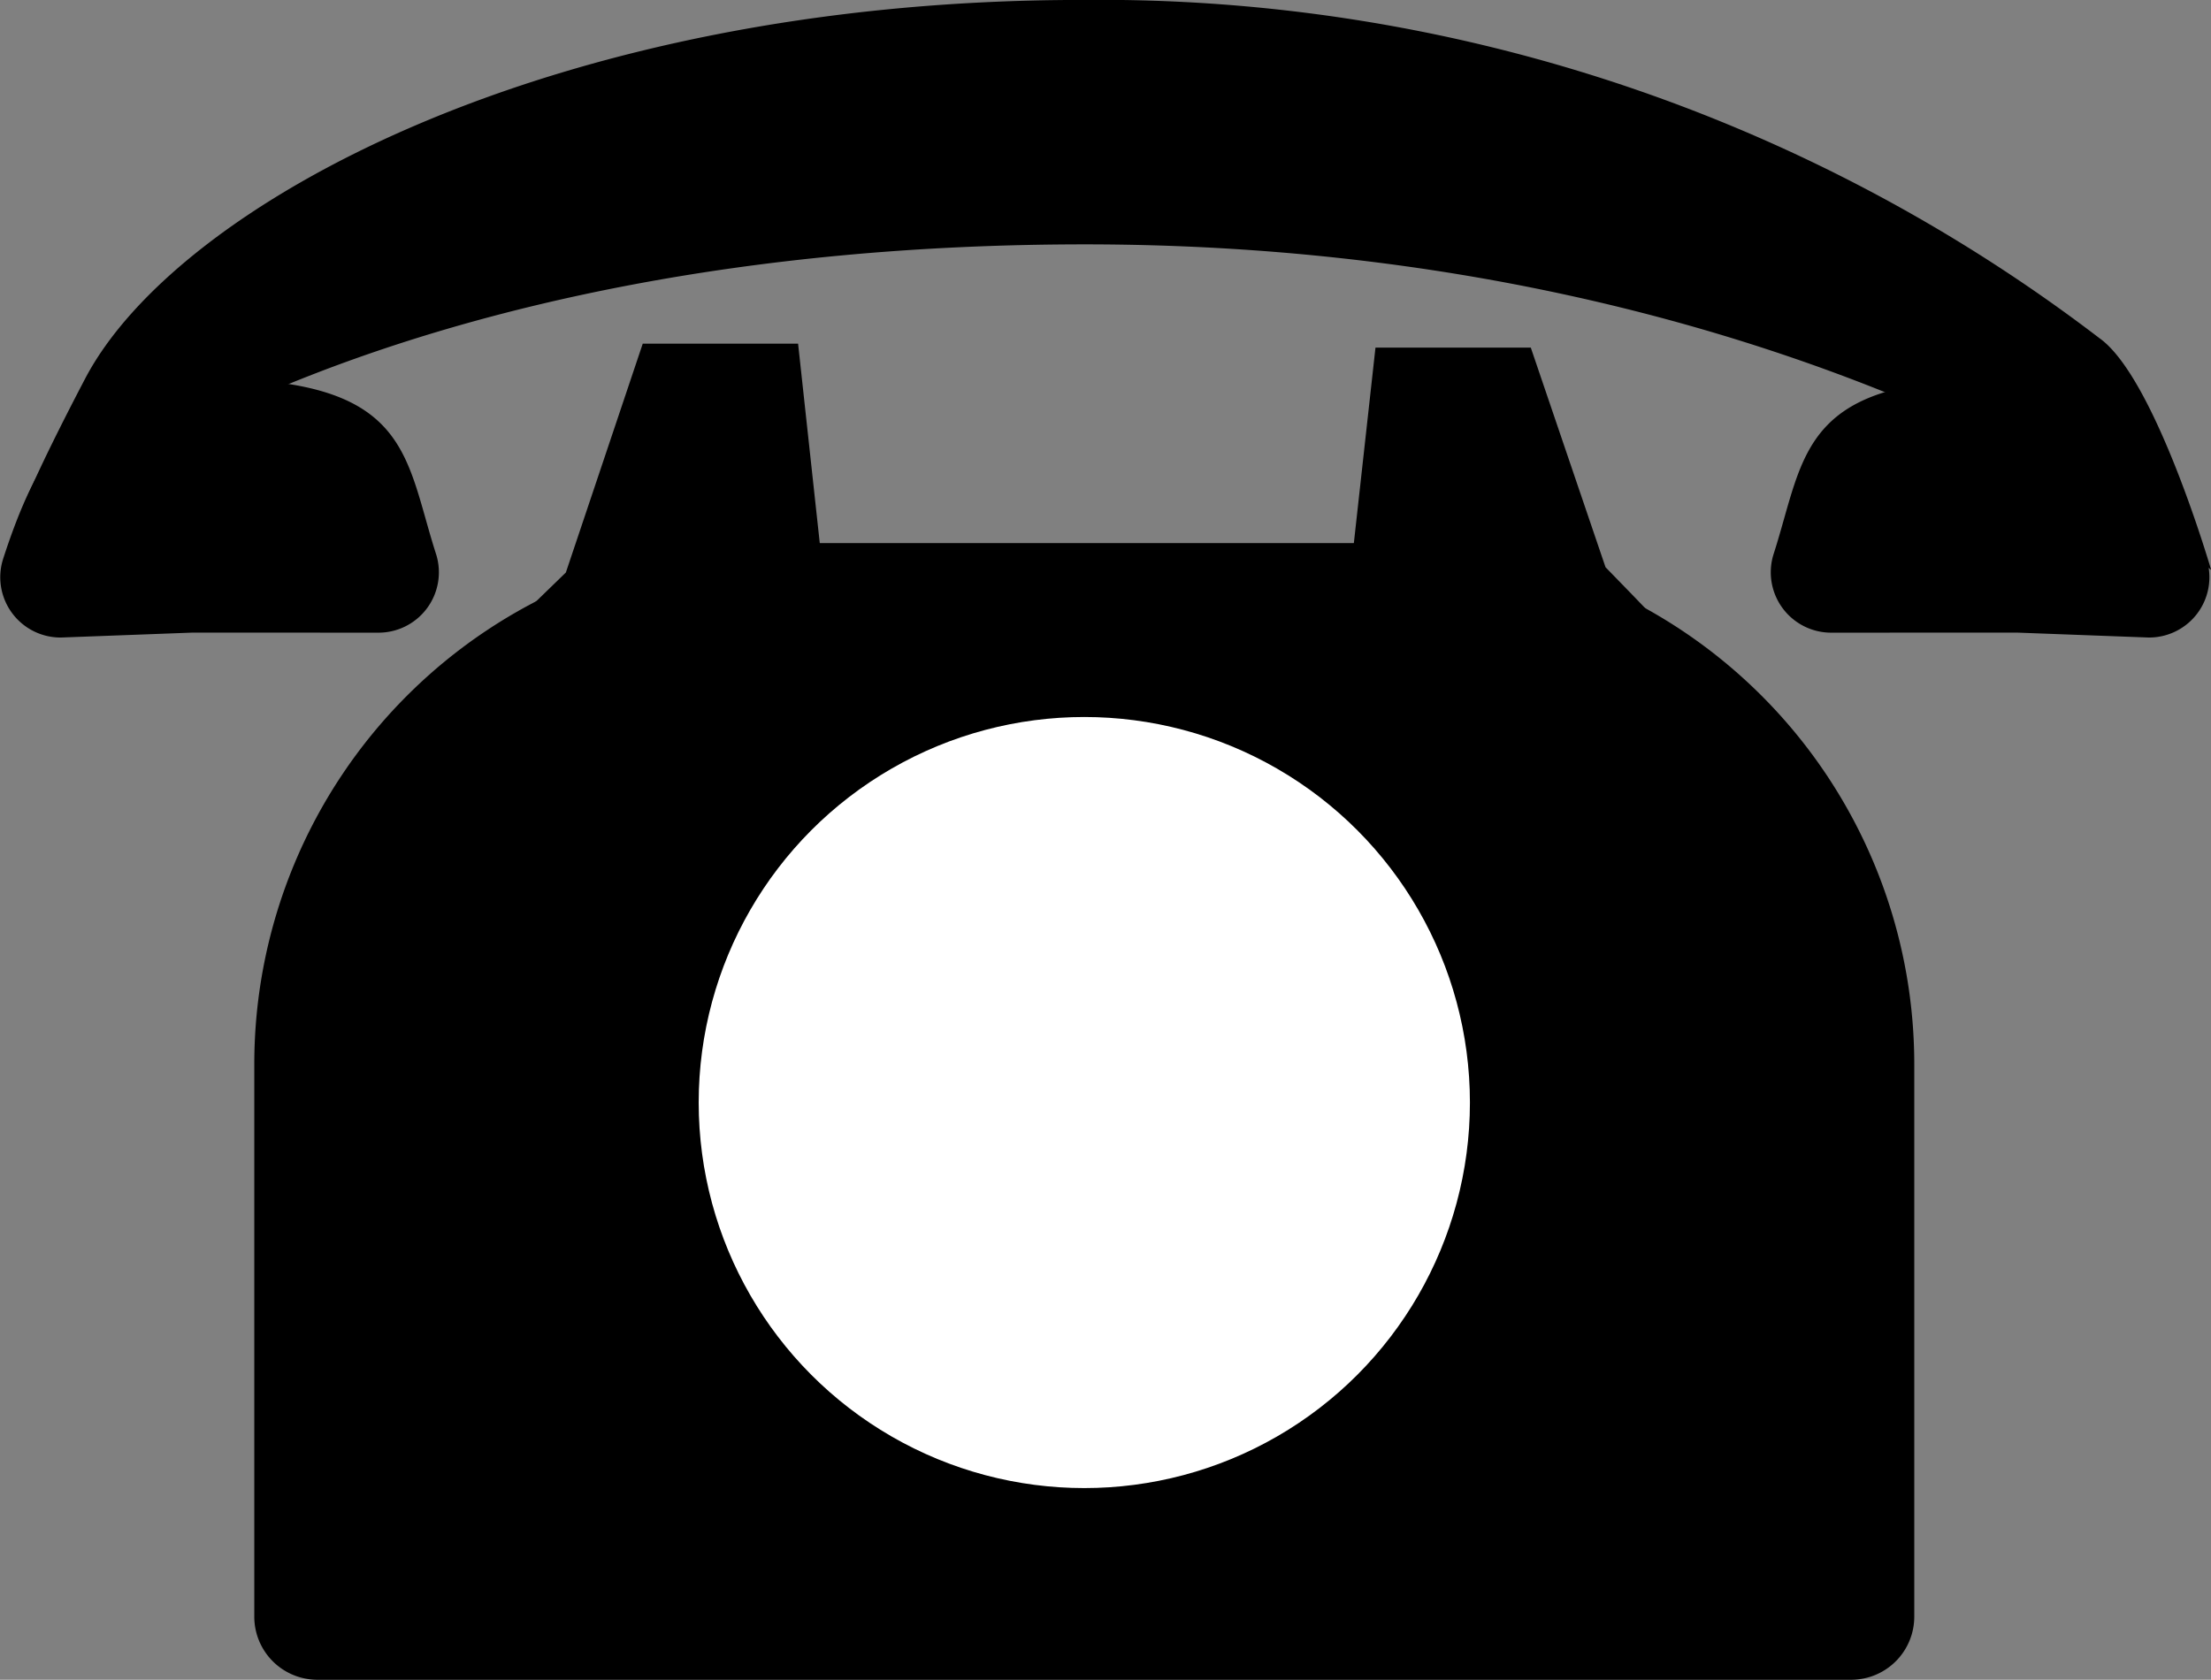
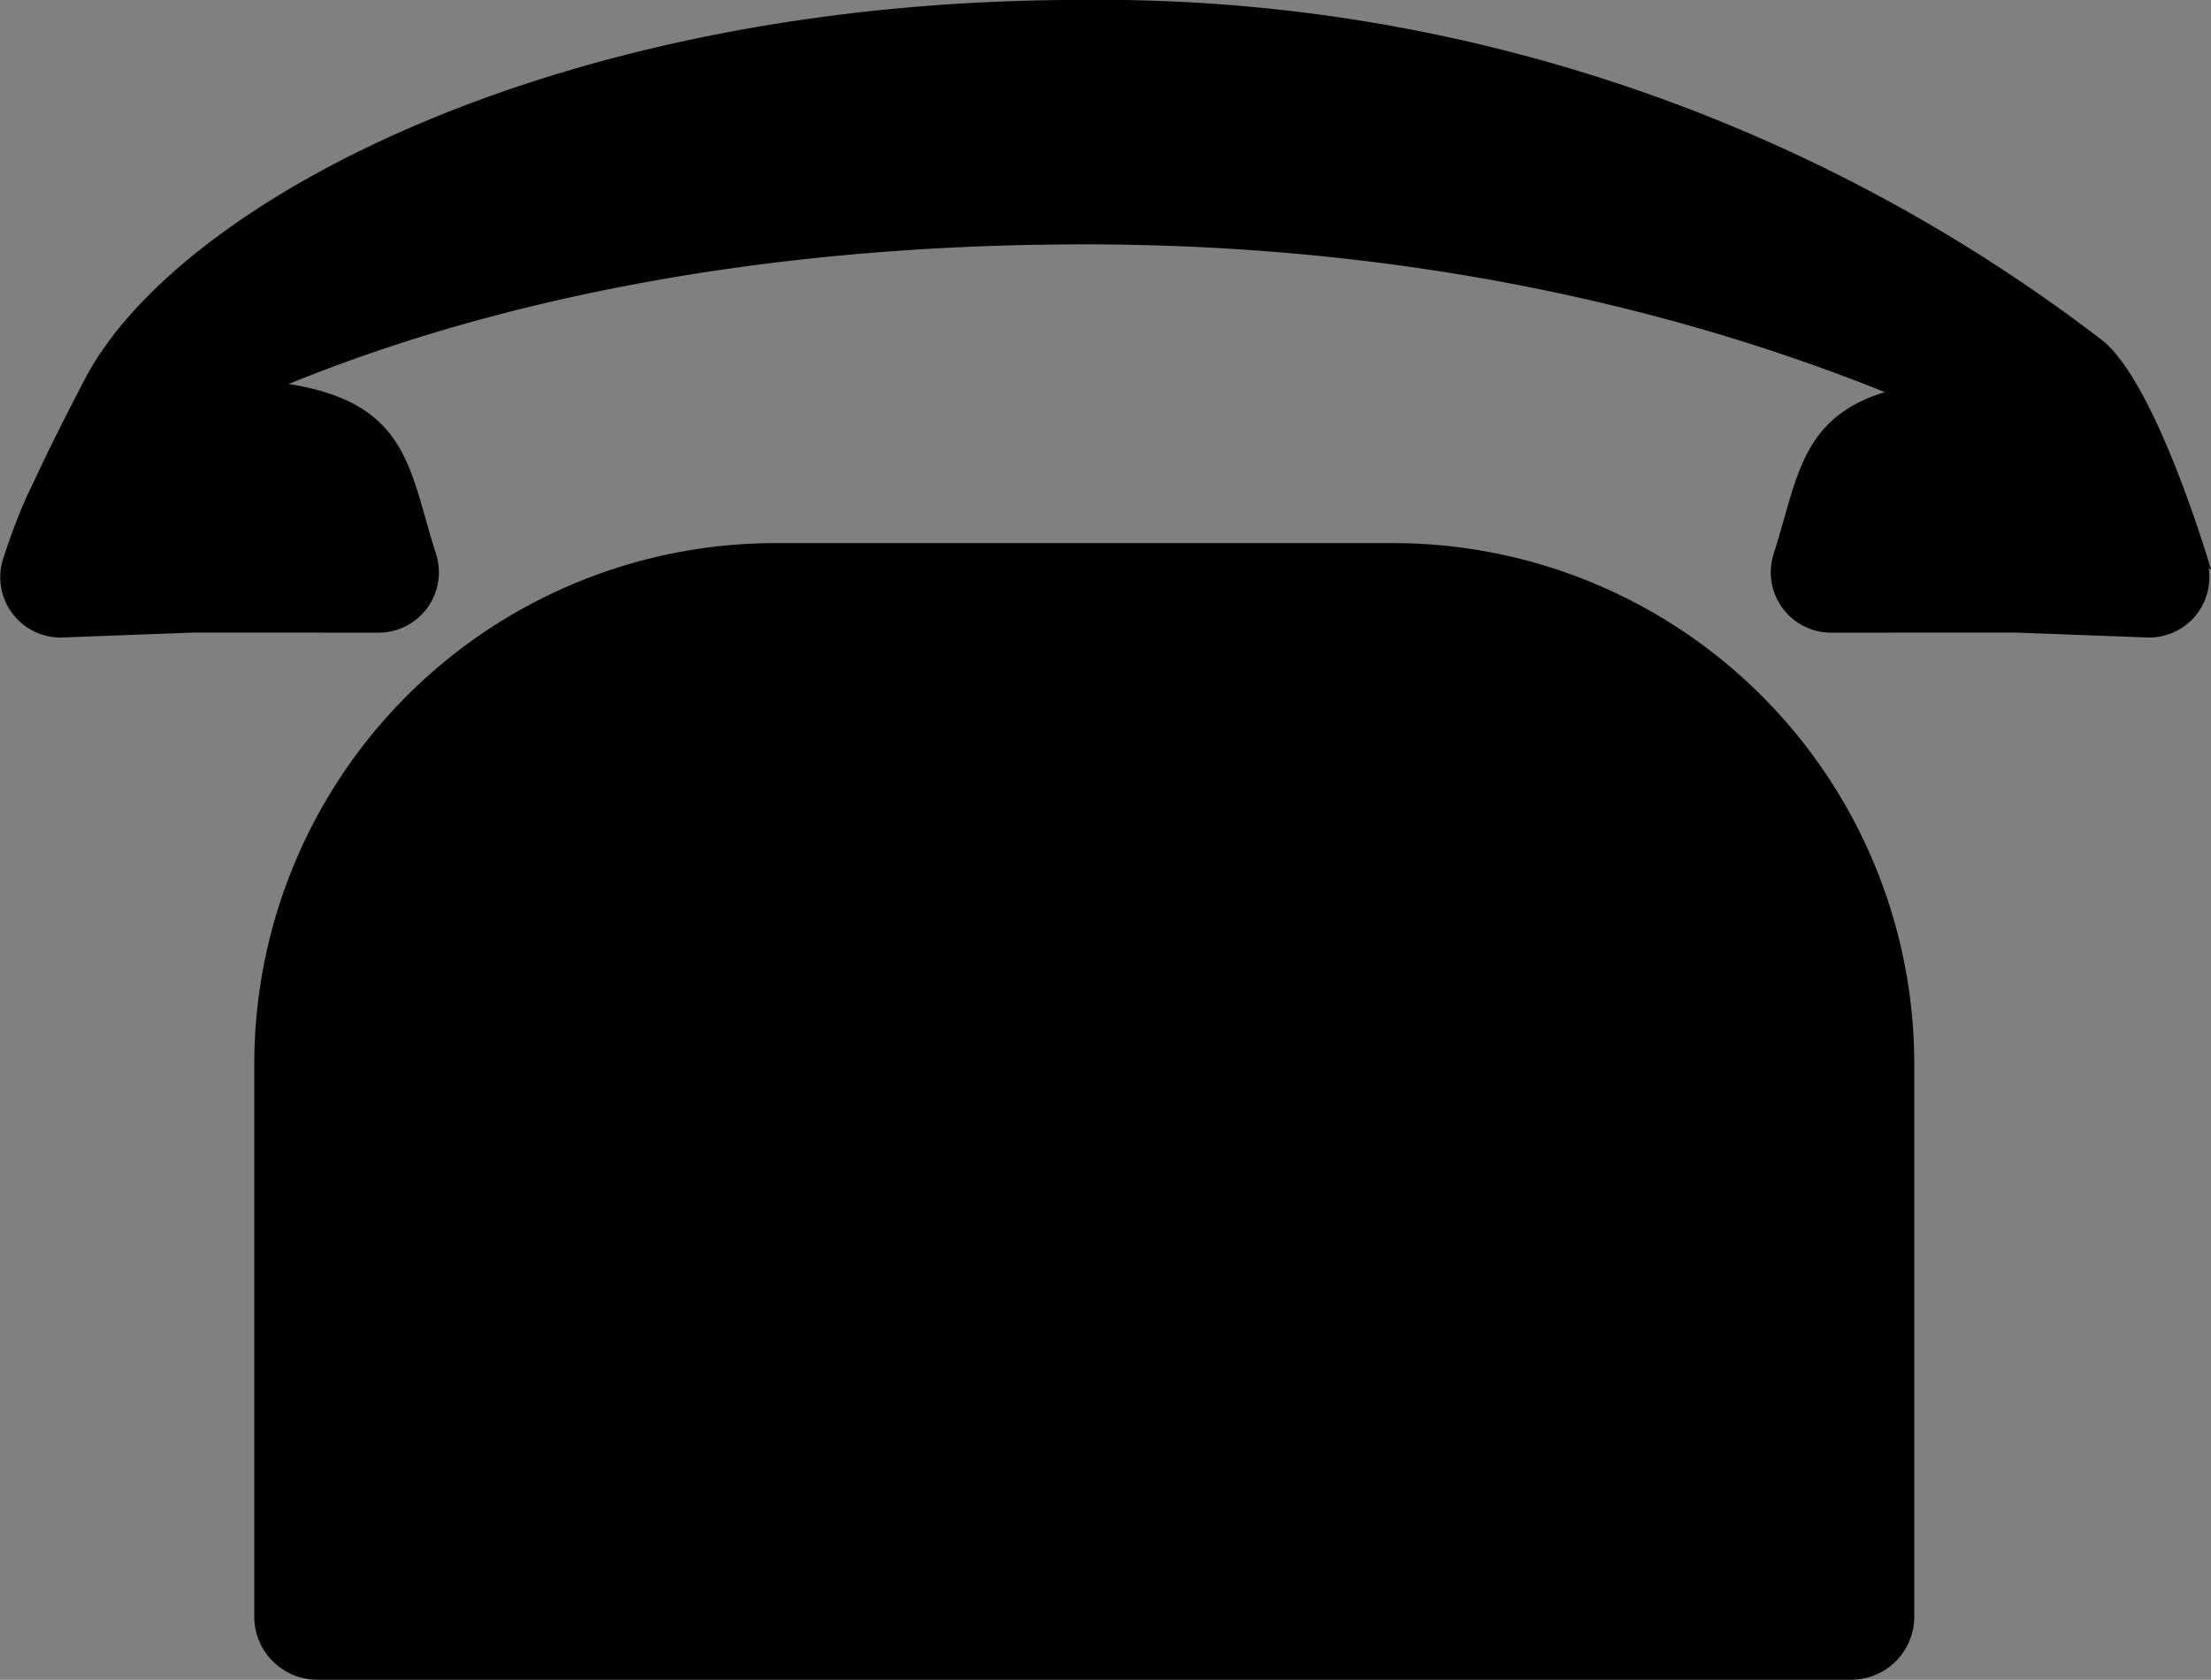
<svg xmlns="http://www.w3.org/2000/svg" width="41.414" height="31.47" viewBox="0 0 41.414 31.47">
  <rect x="0" y="0" width="41.414" height="31.47" fill="#808080" stroke="none" />
  <defs>
    <style>
      .cls-1 {
        fill: #fff;
      }
    </style>
  </defs>
  <g id="tel-b_icon" transform="translate(-1711 -130)">
    <g id="グループ_25" data-name="グループ 25" transform="translate(1715.763 136.439)">
-       <path id="パス_54" data-name="パス 54" d="M281.4,535.914c-.317,0-5.894,4.593-.423-.692l1.44-4.287h2.91l.541,4.979Z" transform="translate(-275.141 -530.935)" />
      <path id="長方形_12" data-name="長方形 12" d="M9.763,0H21.33a9.763,9.763,0,0,1,9.763,9.763v10.35a1.182,1.182,0,0,1-1.182,1.182H1.182A1.182,1.182,0,0,1,0,20.112V9.763A9.763,9.763,0,0,1,9.763,0Z" transform="translate(0 3.736)" />
-       <path id="パス_55" data-name="パス 55" d="M297.994,535.9h-4.365l.542-4.9h2.909l1.4,4.115C304.522,541.305,298.36,535.9,297.994,535.9Z" transform="translate(-273.17 -530.927)" />
    </g>
-     <circle id="楕円形_1" data-name="楕円形 1" class="cls-1" cx="7.223" cy="7.223" r="7.223" transform="translate(1724.087 143.433)" />
    <g id="グループ_26" data-name="グループ 26" transform="translate(1711 130)">
      <path id="パス_56" data-name="パス 56" d="M278.413,536.273a1.131,1.131,0,0,0,1.09-1.456c-.619-1.914-.467-3.374-4.557-3.3-2.131.038-2.944,1.477-3.563,3.391a1.13,1.13,0,0,0,1.09,1.456l2.46-.092Z" transform="translate(-271.33 -524.42)" />
      <path id="パス_57" data-name="パス 57" d="M272.6,534.653s-2.656,3.337.3-2.312c1.716-3.281,8.759-7.1,18.67-7.1a30.829,30.829,0,0,1,19.067,6.34c1.044.745,2.088,4.339,2.088,4.339s-7.455-6.1-21.1-6.1C278.564,529.824,272.6,534.653,272.6,534.653Z" transform="translate(-271.308 -525.242)" />
      <path id="パス_58" data-name="パス 58" d="M301.793,536.273a1.131,1.131,0,0,1-1.09-1.456c.619-1.914.467-3.374,4.557-3.3,2.131.038,2.944,1.477,3.563,3.391a1.13,1.13,0,0,1-1.089,1.456l-2.461-.092Z" transform="translate(-267.487 -524.42)" />
    </g>
  </g>
</svg>